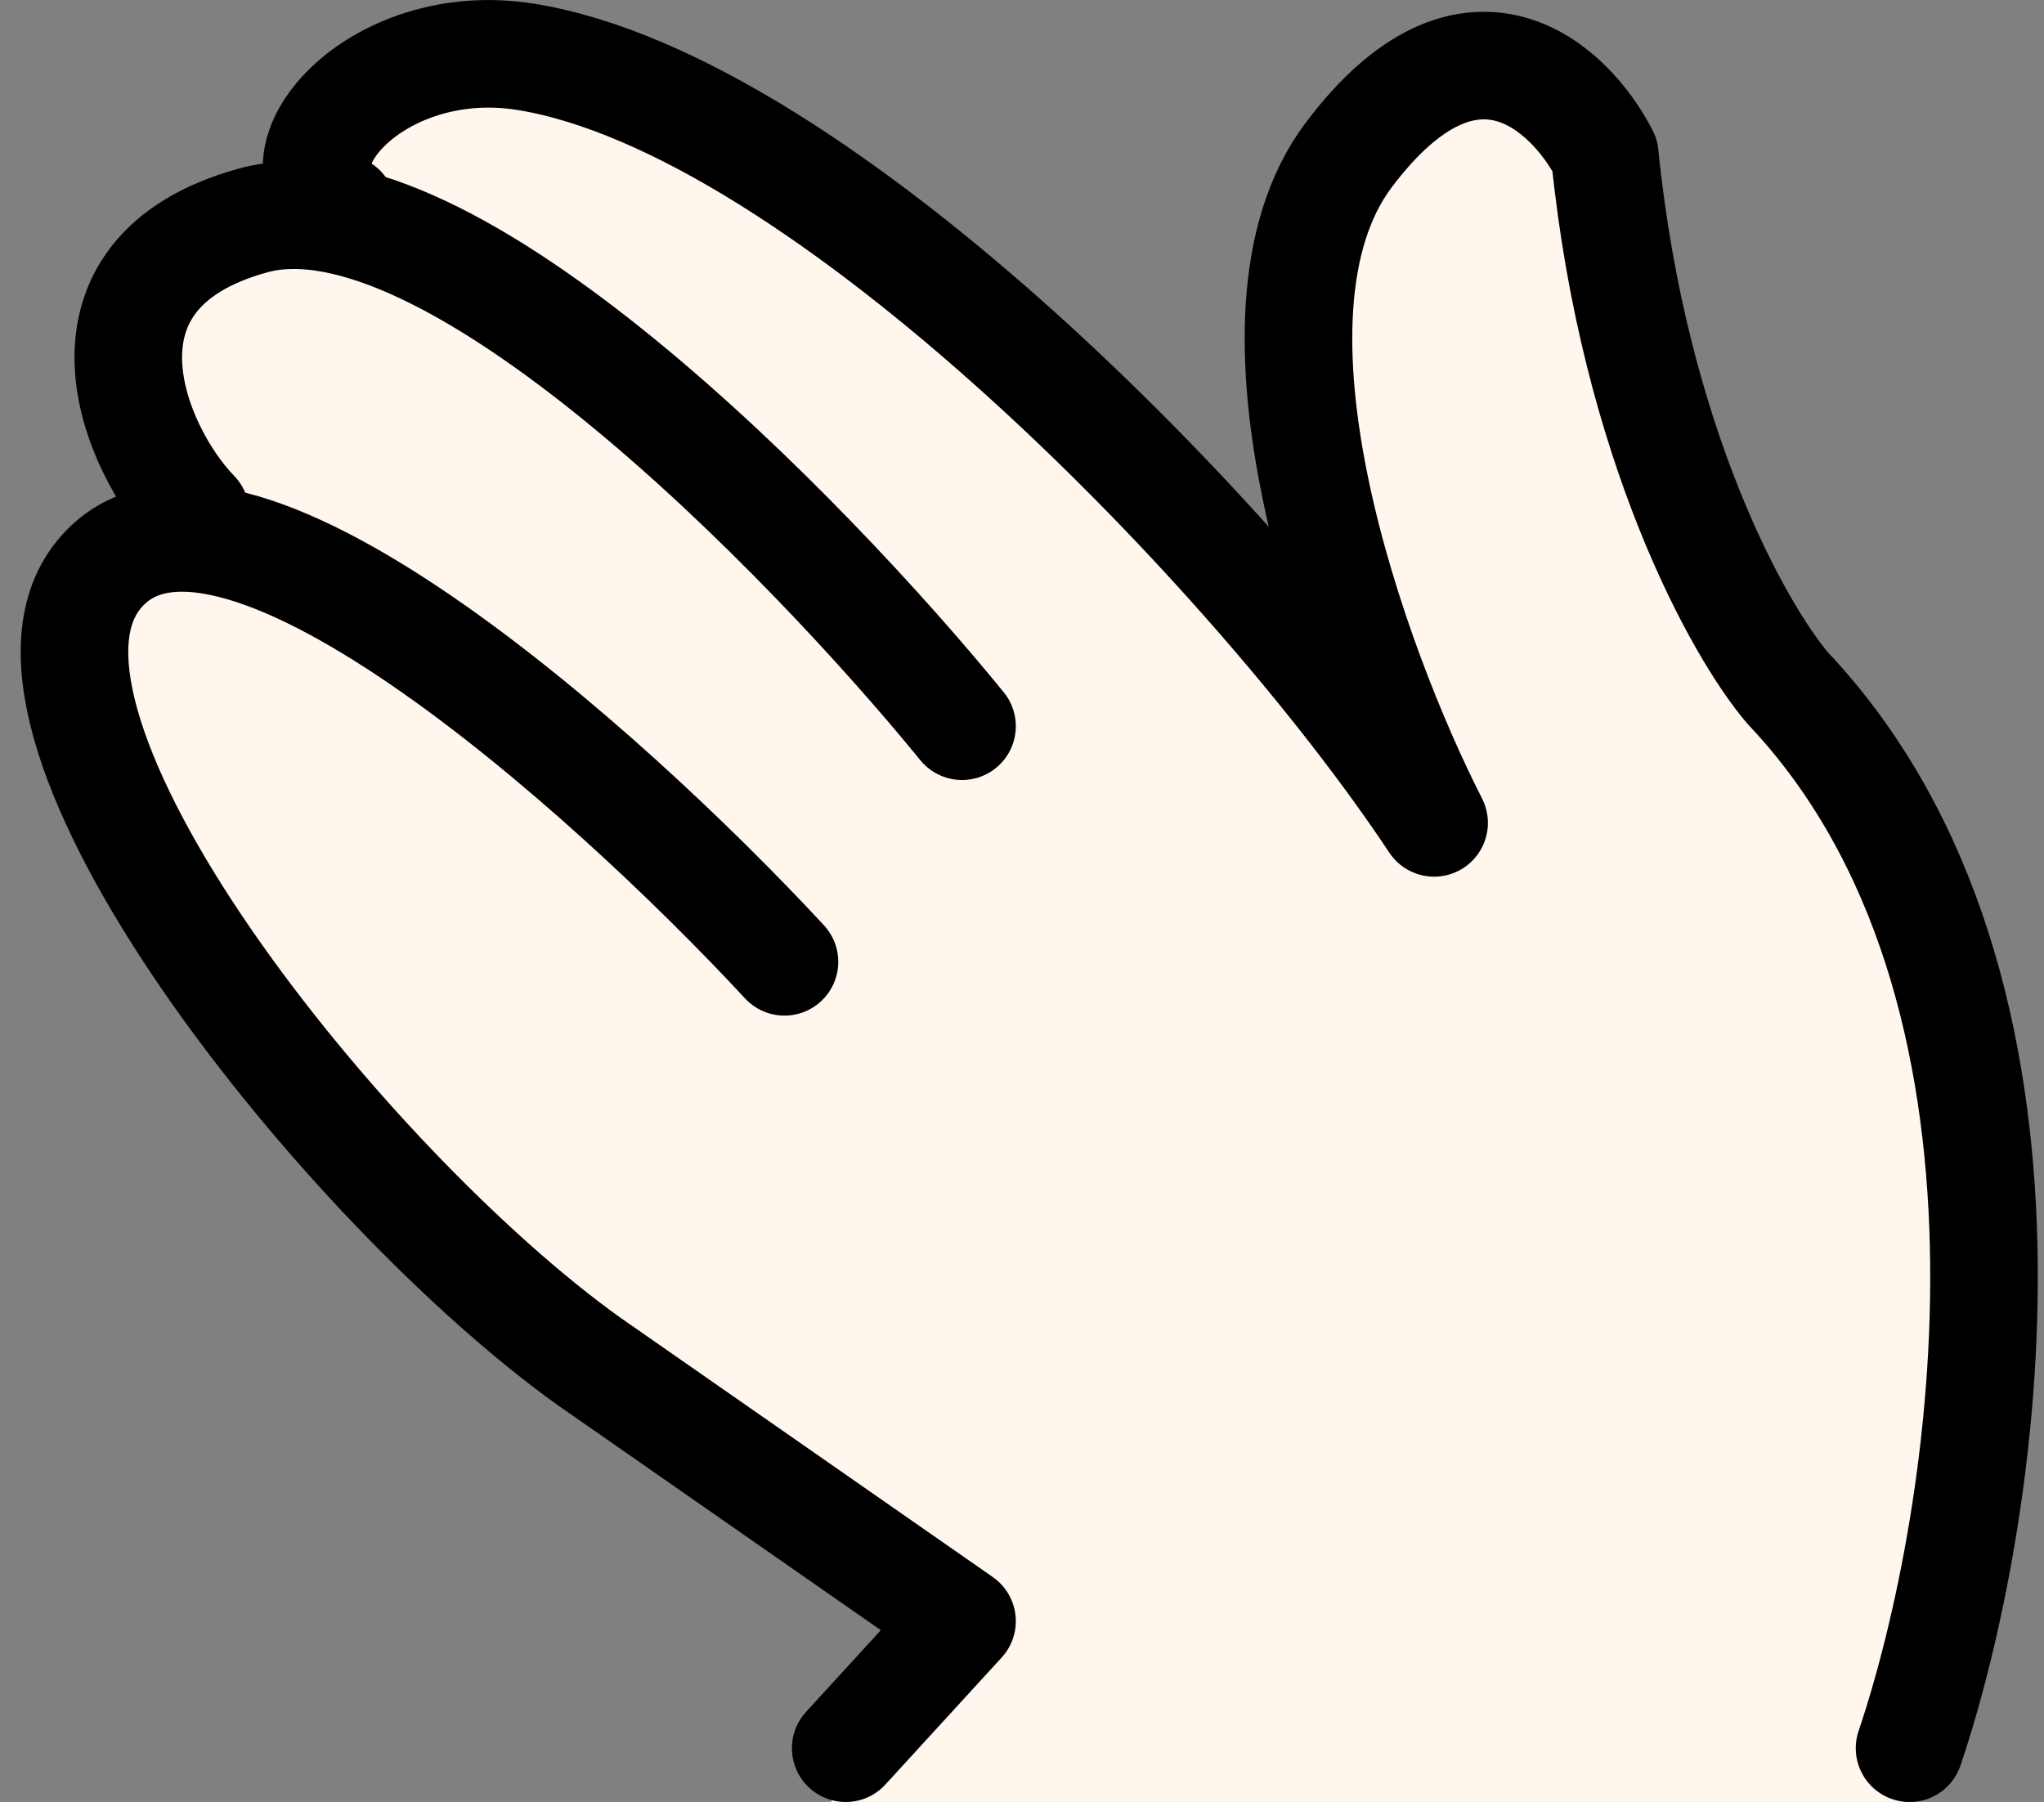
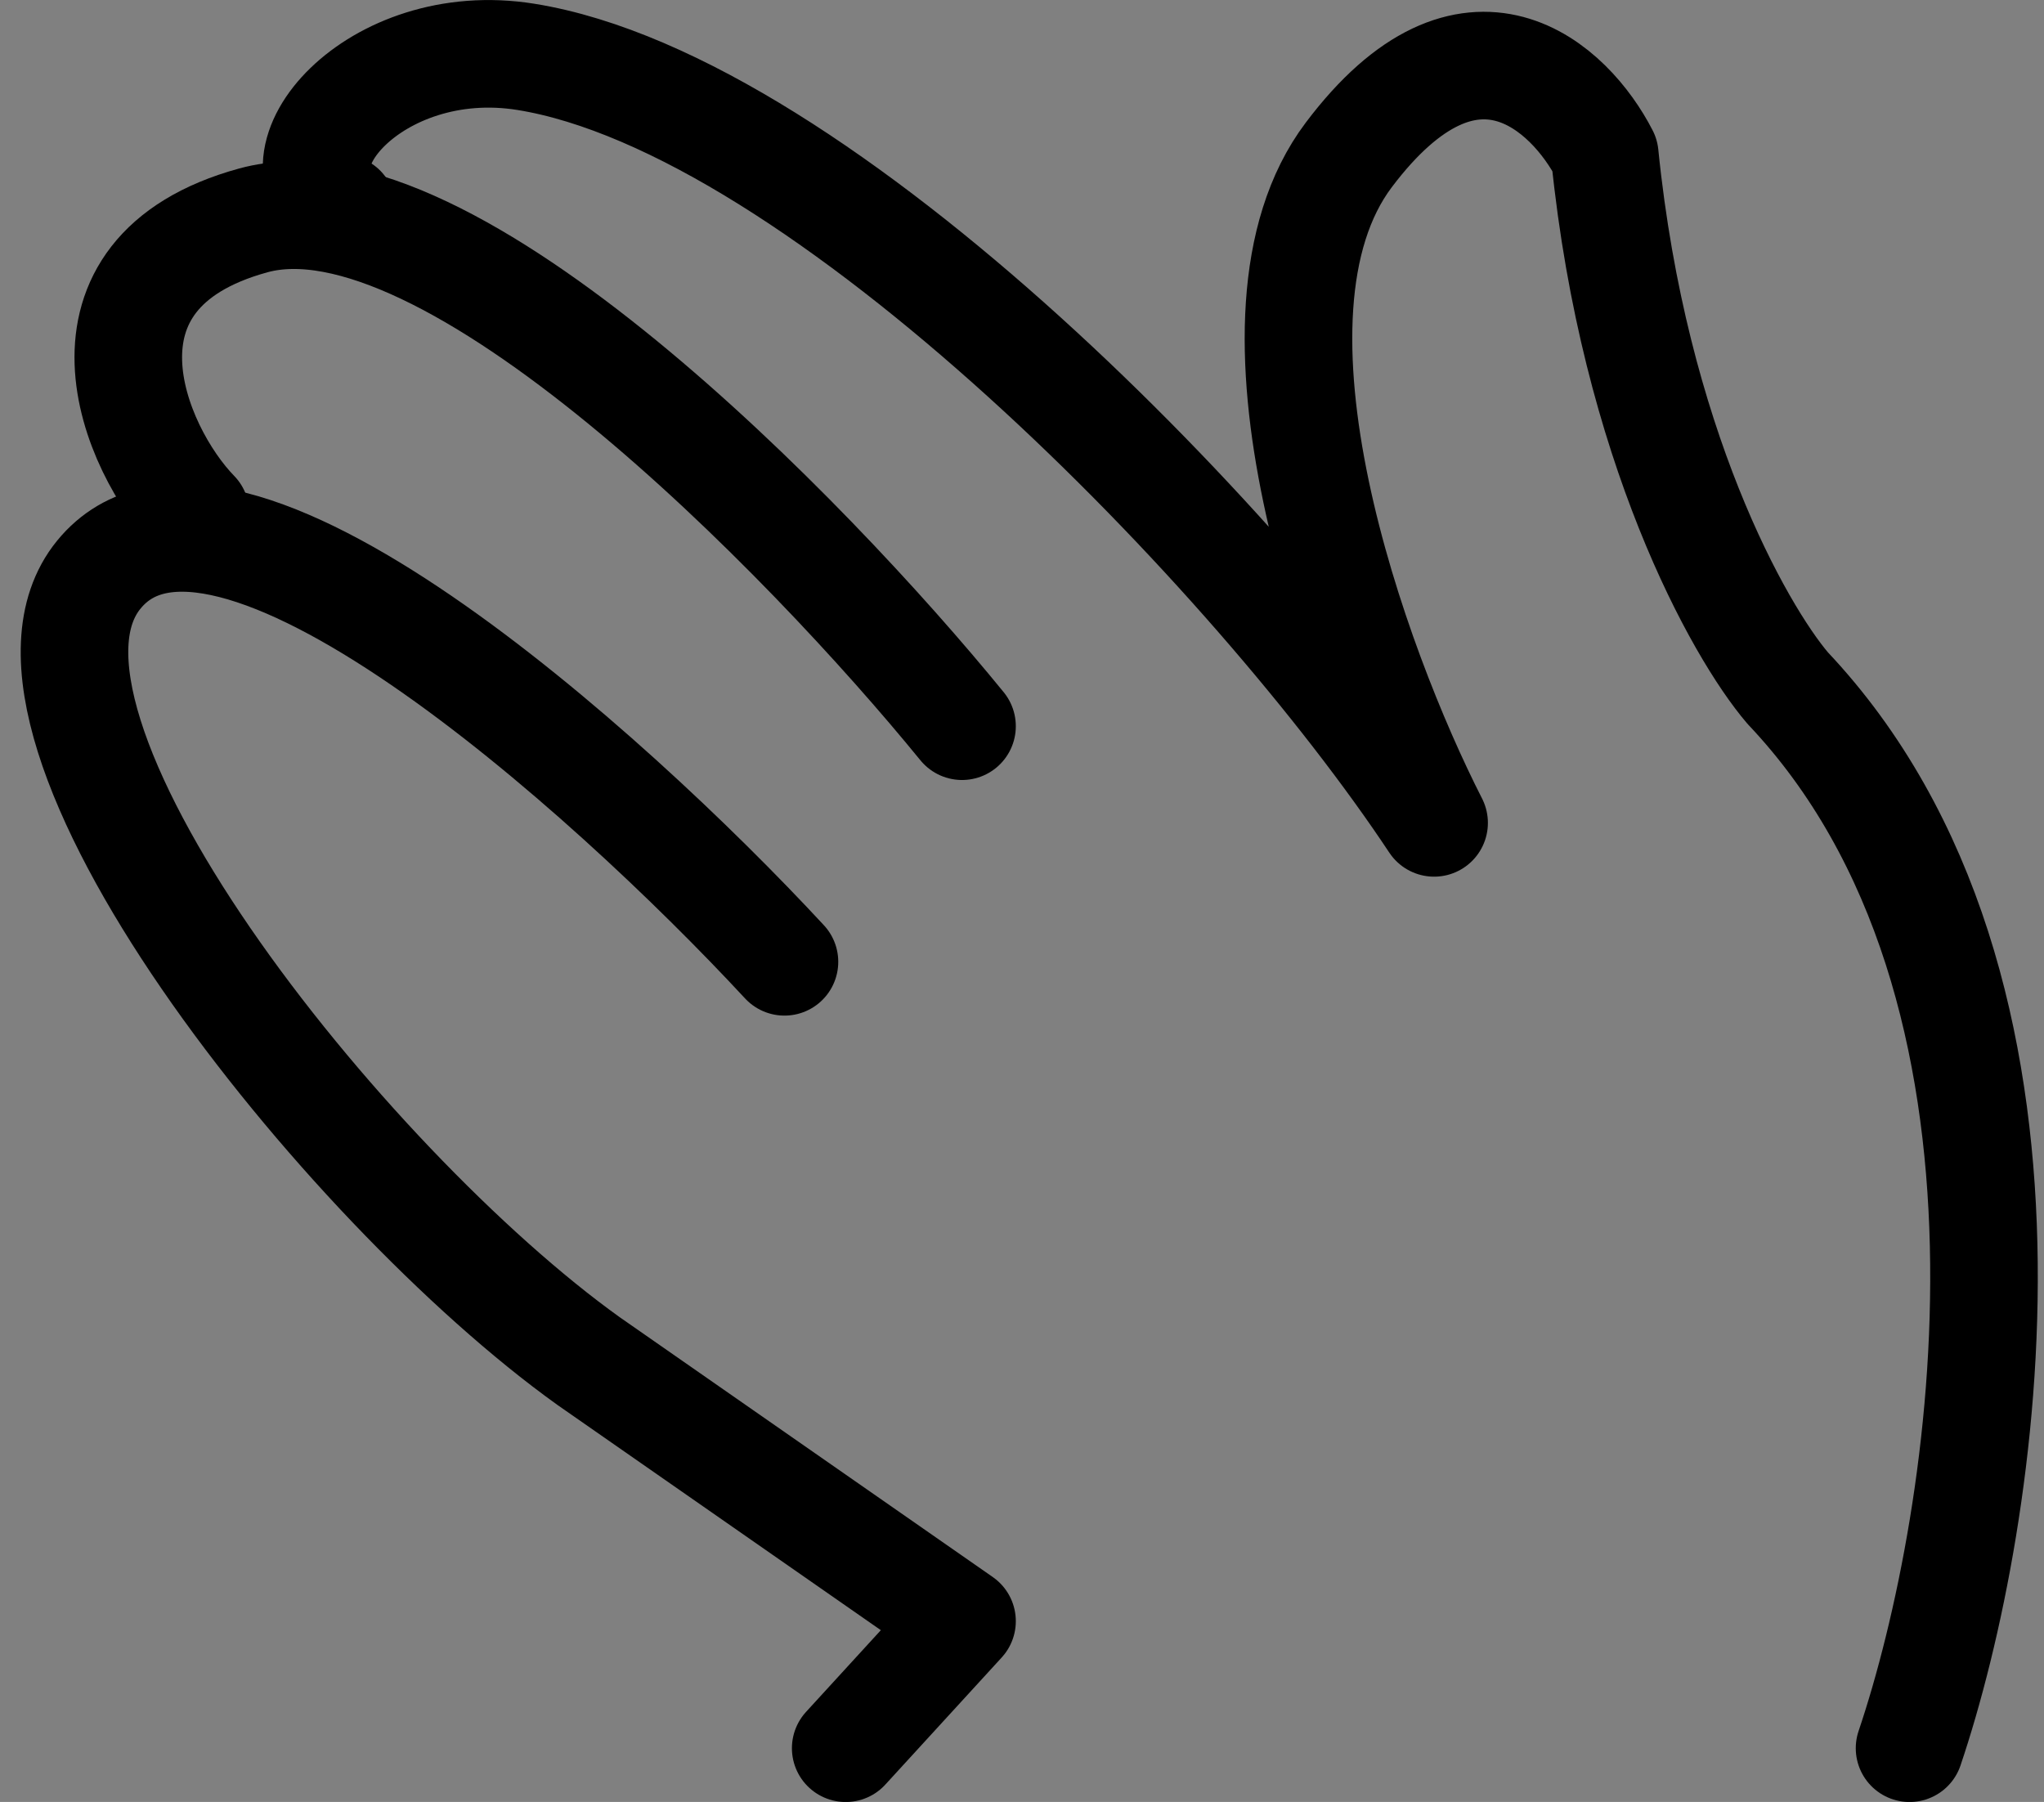
<svg xmlns="http://www.w3.org/2000/svg" width="76" height="67" viewBox="0 0 76 67" fill="none">
  <rect x="0" y="0" width="76" height="67" fill="#808080" stroke="none" />
-   <path d="M73.769 48.072L70.821 67.002H30.897L34.754 60.616L27.495 55.142L16.38 46.019L2.77 26.177L4.833 21.101L8.894 20.019L4.357 14.545L8.894 9.528L12.977 4.51L21.37 2.002L34.754 11.809L53.127 29.142L49.044 11.809L50.859 3.142L57.437 2.002L60.386 9.528L64.469 22.984L72.182 37.352L73.769 48.072Z" fill="#FFF7EE" />
  <path d="M71.001 65.002C73.872 56.495 76.985 36.702 66.469 25.583C64.656 23.456 60.757 16.514 59.669 5.76C58.385 3.253 54.683 -0.256 50.15 5.76C45.618 11.775 50.377 24.823 53.323 30.596C46.675 20.57 30.547 3.882 19.554 2.114C13.888 1.203 9.847 6.082 12.718 7.753" stroke="black" stroke-width="4" stroke-linecap="round" stroke-linejoin="round" />
  <path d="M35.77 27.002C29.99 19.911 16.629 6.223 9.423 8.193C2.218 10.164 4.945 16.699 7.272 19.087" stroke="black" stroke-width="4" stroke-linecap="round" />
  <path d="M29.168 35.762C22.567 28.64 8.226 15.789 3.674 21.367C-0.879 26.945 12.779 44.084 21.884 50.607L35.77 60.278L31.445 65.002" stroke="black" stroke-width="4" stroke-linecap="round" stroke-linejoin="round" />
</svg>